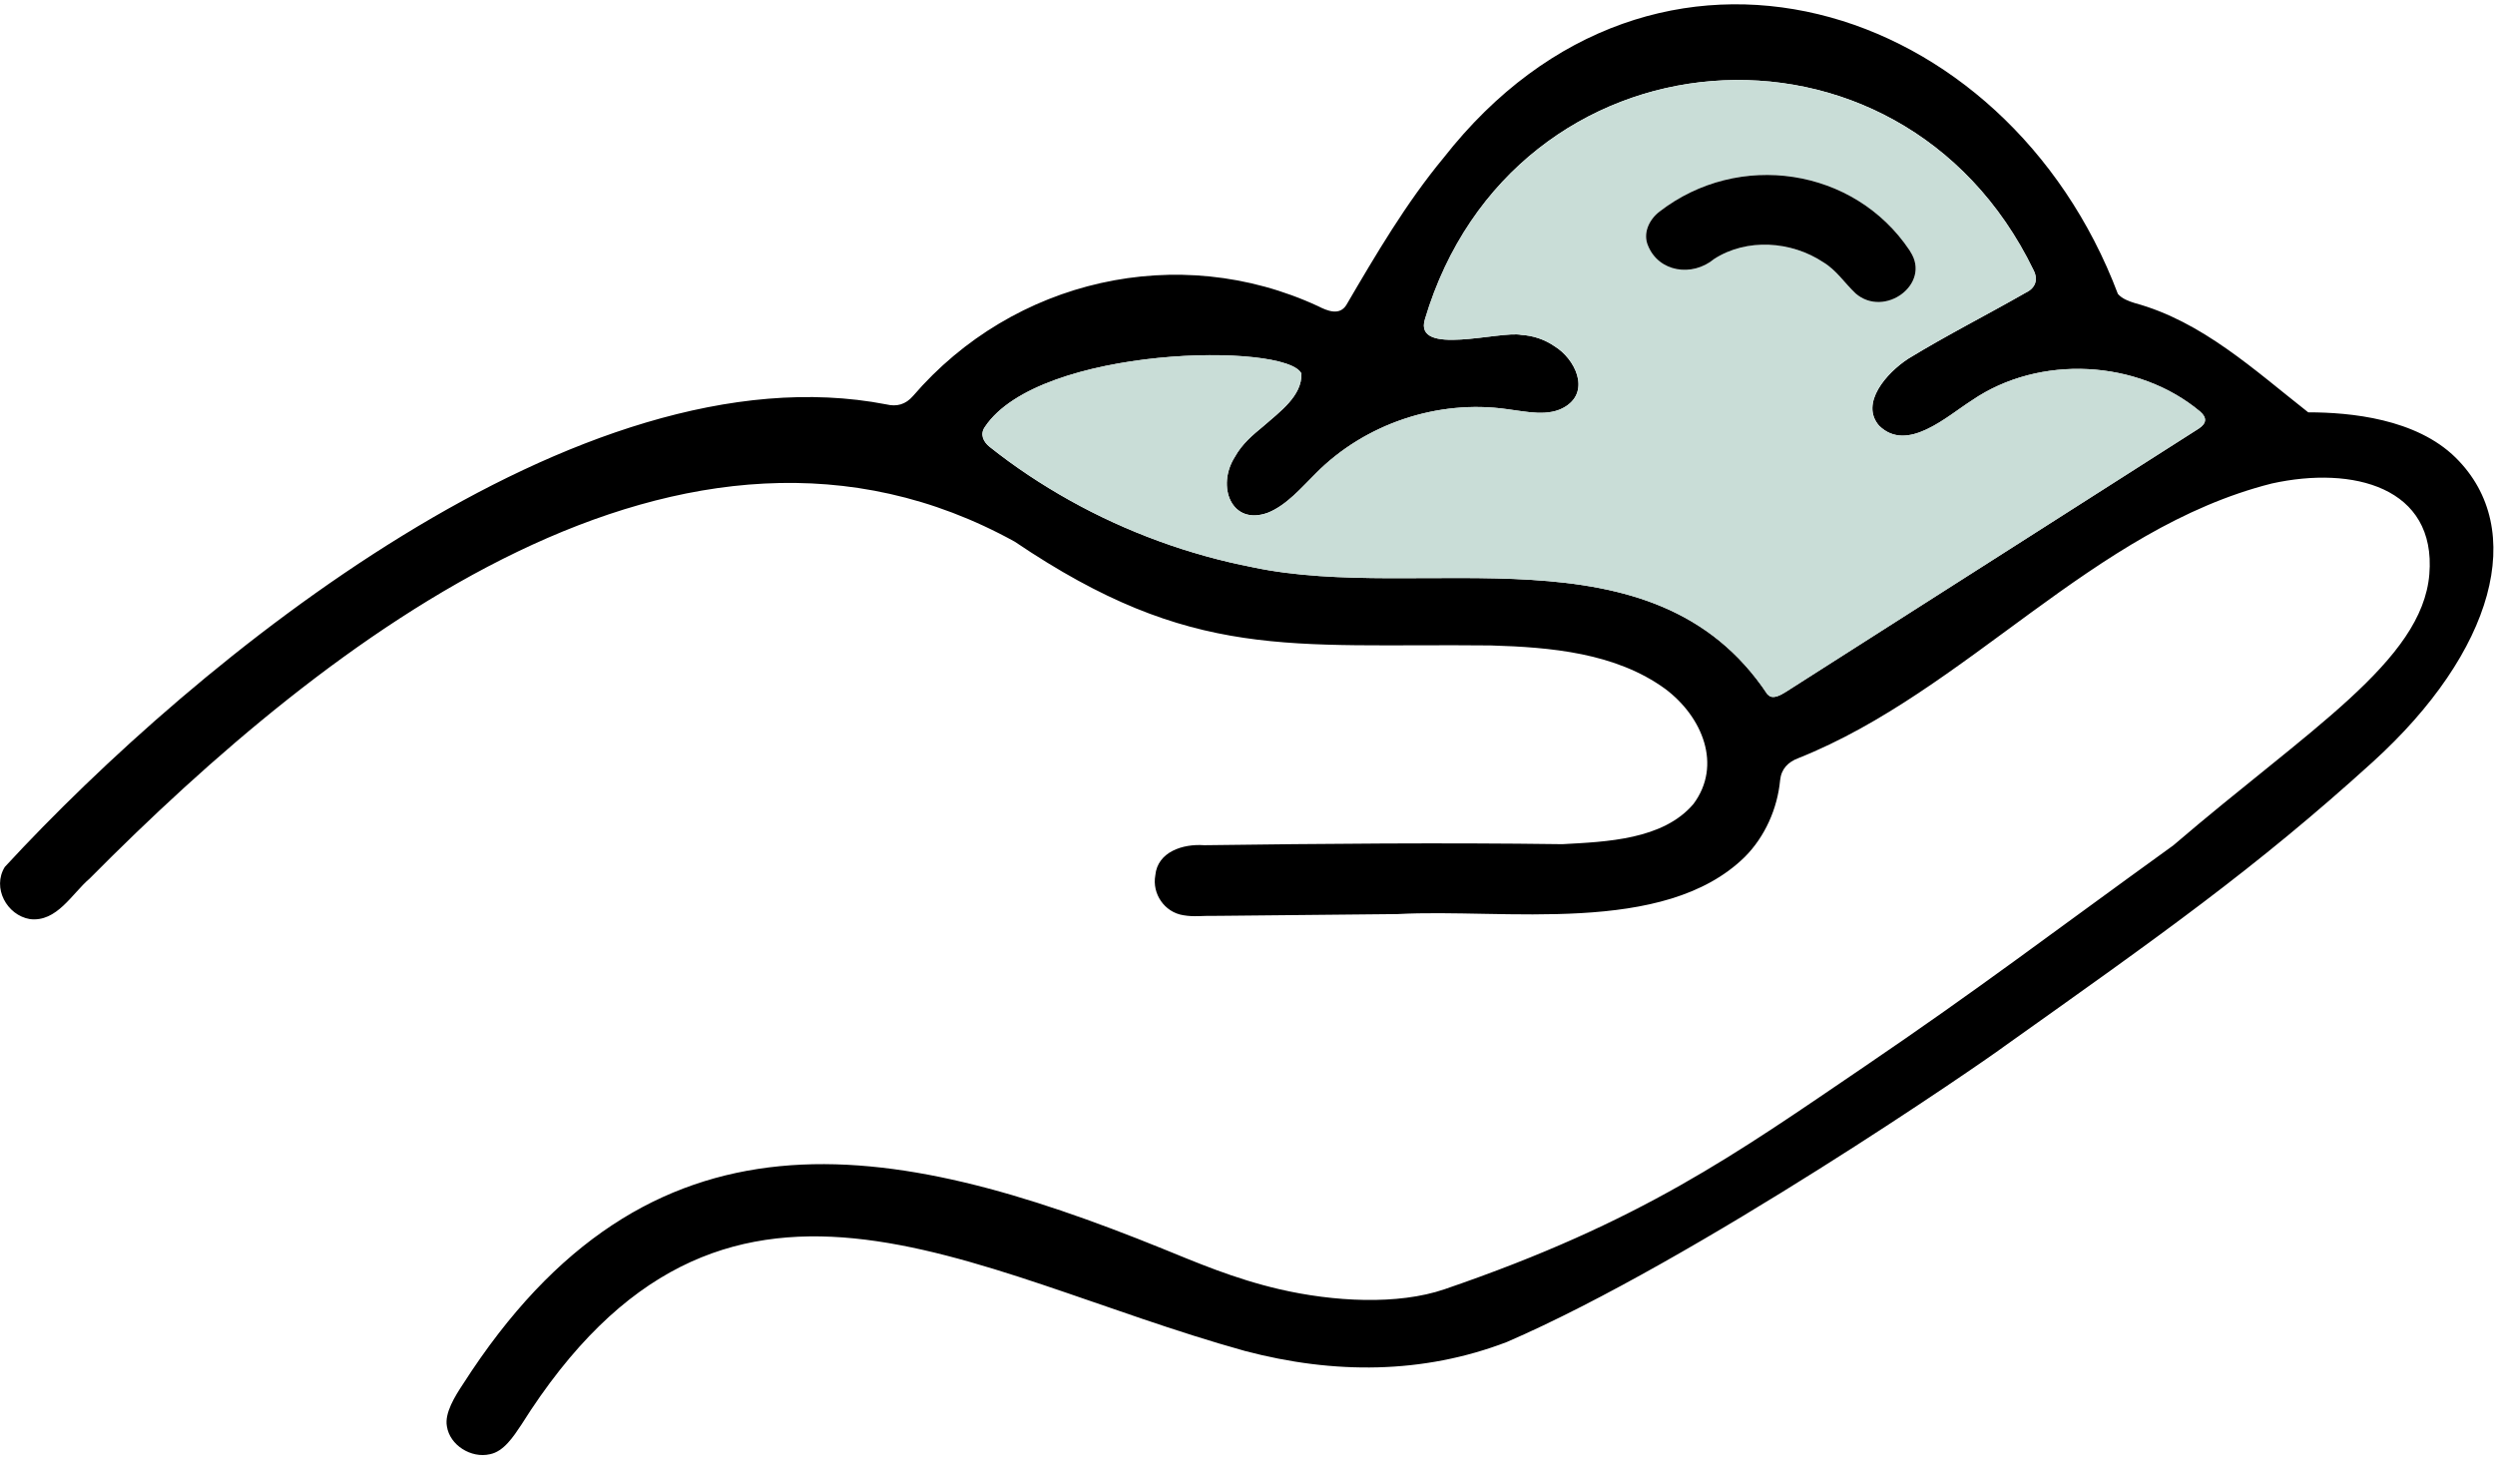
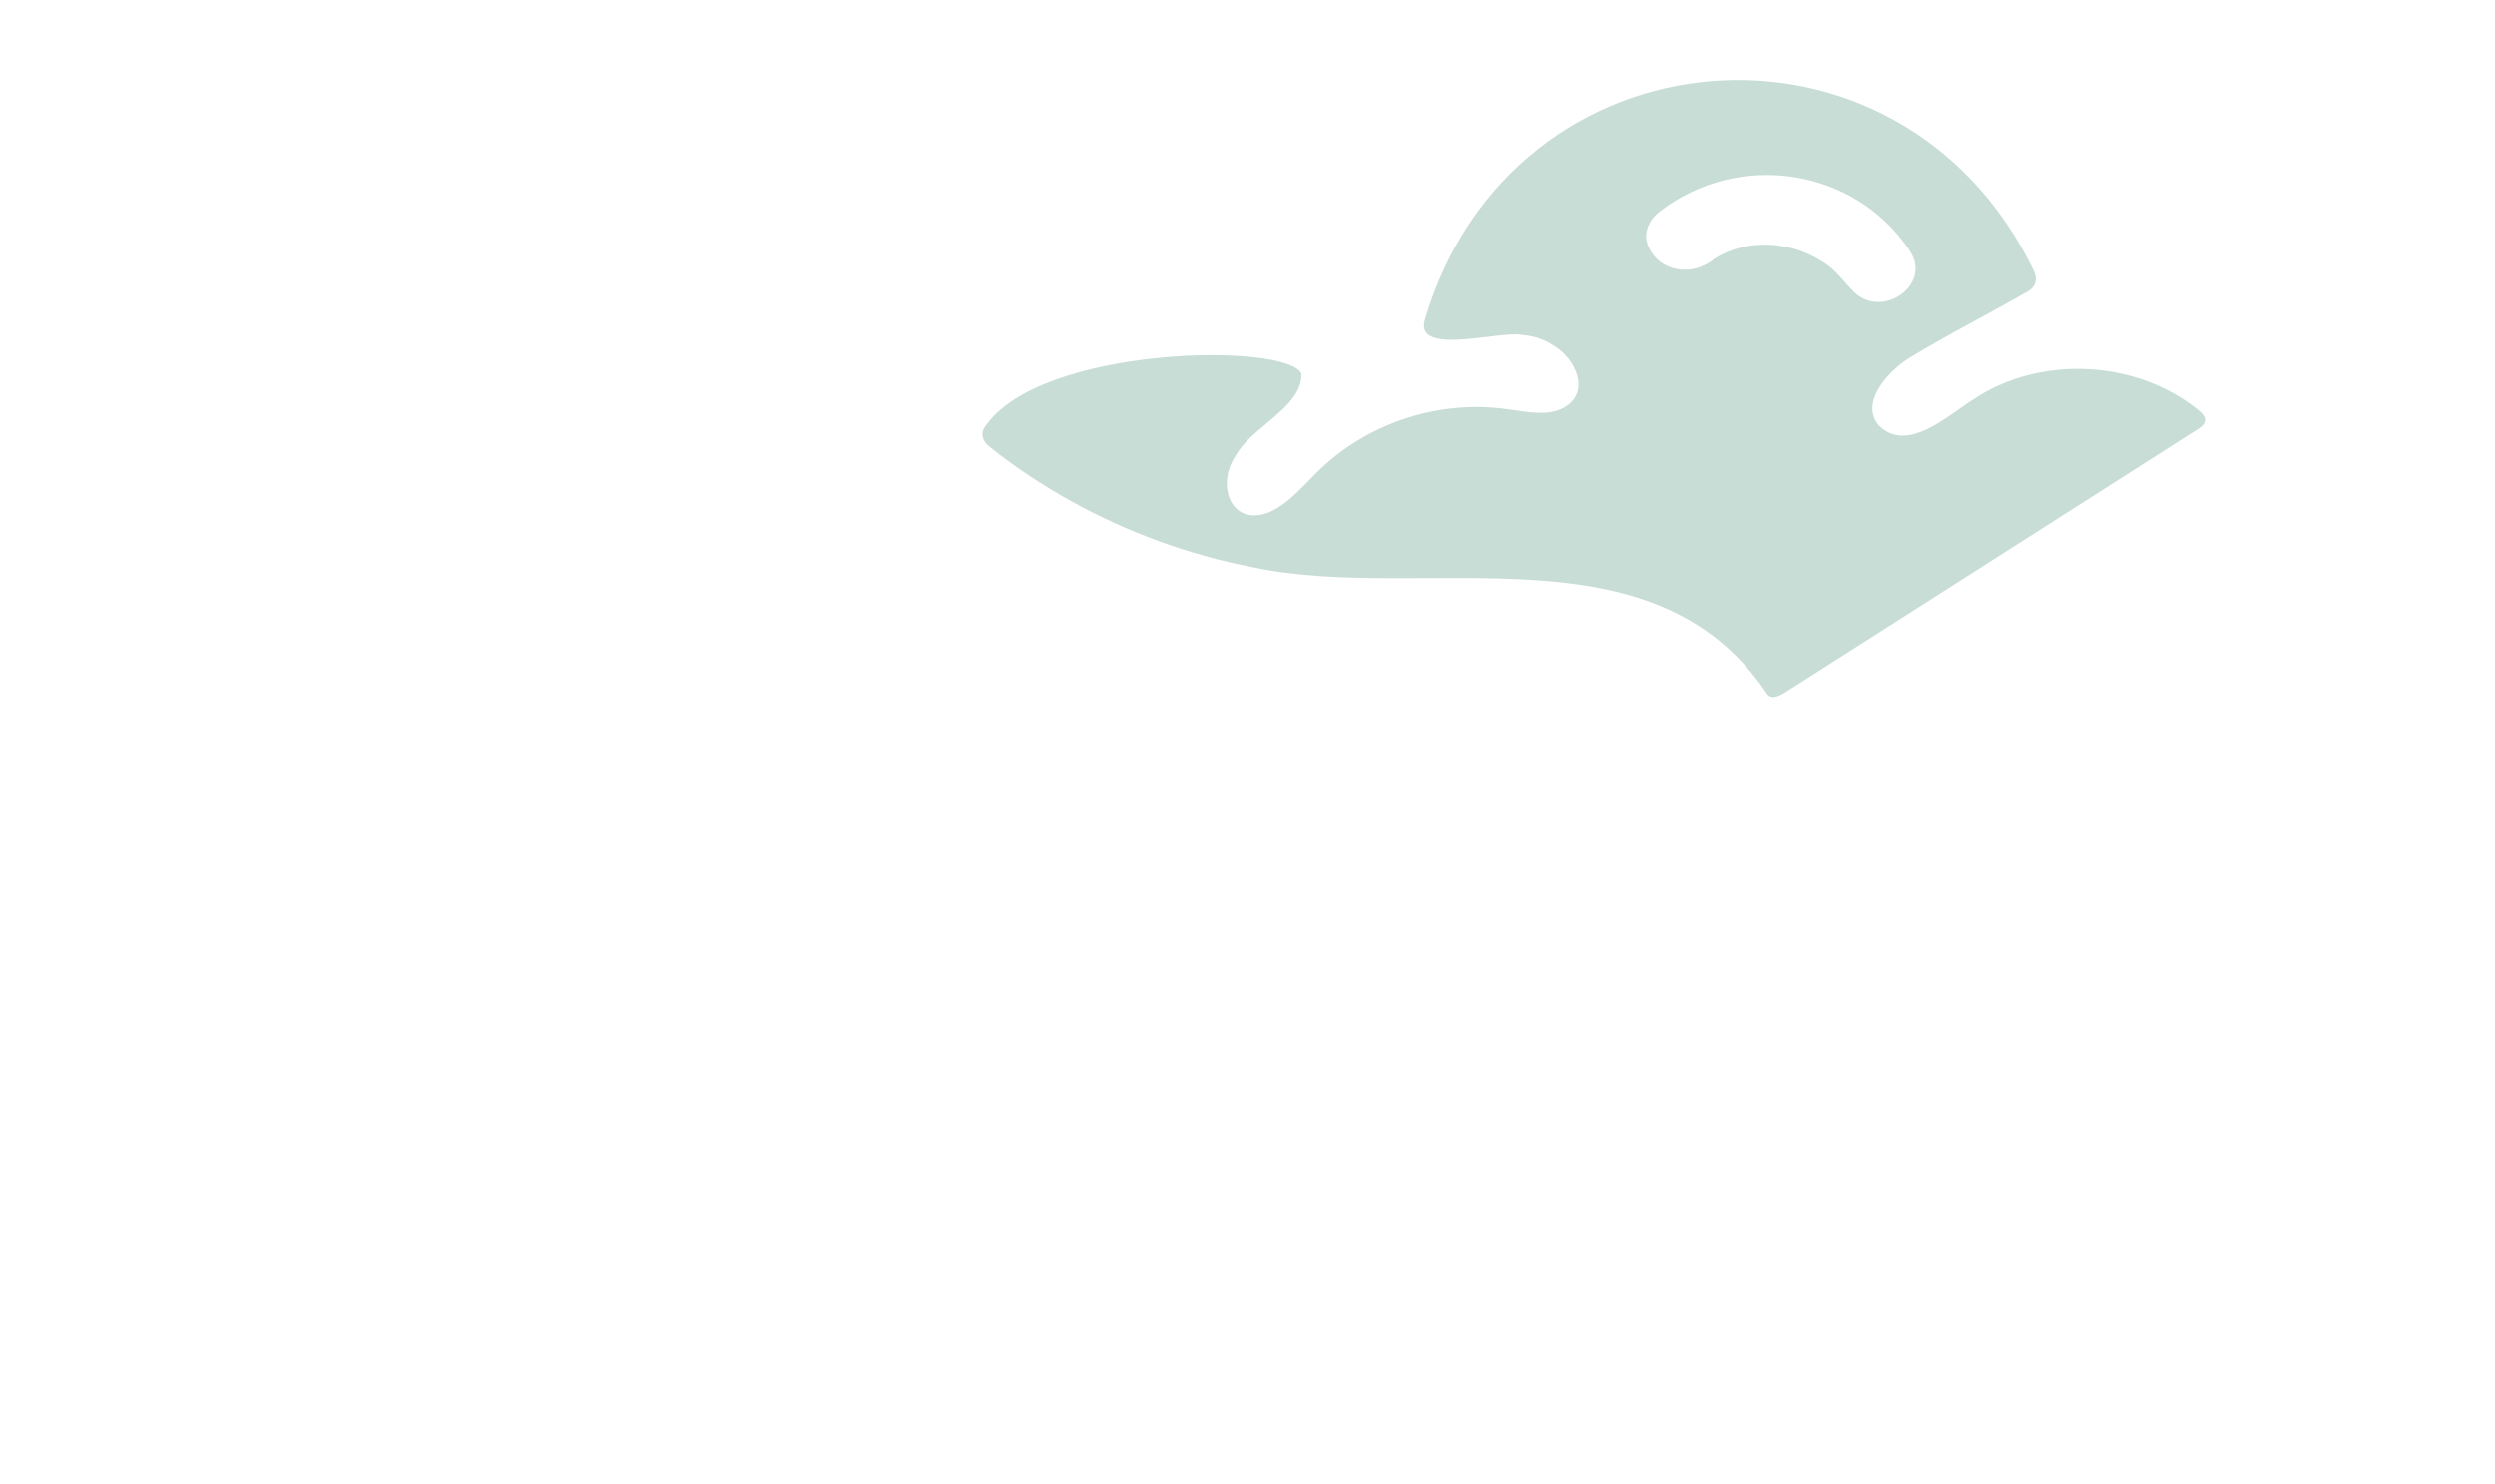
<svg xmlns="http://www.w3.org/2000/svg" width="79" height="47" viewBox="0 0 79 47" fill="none">
  <g clip-path="url(#clip0_294_322)">
-     <path d="M77.753 14.49C76.505 13.259 74.426 13.056 73.086 13.056C71.385 11.721 69.727 10.177 67.596 9.597C67.4 9.536 67.192 9.46 67.059 9.306C63.532 -0.022 52.398 -3.55 45.702 5.006C44.525 6.425 43.563 8.061 42.627 9.662C42.411 9.998 42.037 9.849 41.736 9.695C37.312 7.644 32.086 8.845 28.91 12.538C28.674 12.809 28.396 12.885 28.061 12.804C18.361 10.927 6.218 20.882 0.152 27.451C-0.256 28.112 0.217 28.979 0.945 29.102C1.799 29.209 2.28 28.294 2.836 27.821C10.378 20.213 21.675 11.374 32.131 17.152C37.764 20.957 40.814 20.37 47.206 20.437C49.095 20.493 51.153 20.669 52.727 21.813C53.91 22.7 54.534 24.231 53.621 25.456C52.659 26.592 50.858 26.654 49.469 26.73C45.685 26.679 41.916 26.713 38.127 26.763C37.464 26.713 36.651 26.967 36.581 27.717C36.474 28.299 36.87 28.884 37.464 28.979C37.84 29.041 37.978 28.99 38.594 28.999C40.05 28.985 42.832 28.957 44.252 28.943C47.617 28.758 52.684 29.653 55.248 27.132C55.886 26.492 56.28 25.599 56.364 24.707C56.401 24.343 56.62 24.125 56.946 24.004C62.289 21.872 66.251 16.743 71.932 15.31C74.506 14.74 77.146 15.428 76.921 18.181C76.696 20.935 73.086 23.103 68.813 26.769C64.805 29.662 62.696 31.285 59.042 33.767C54.937 36.556 51.974 38.689 45.737 40.823C44.252 41.331 42.215 41.216 40.516 40.823C39.066 40.487 37.854 39.961 36.812 39.539C28.143 36.022 20.531 34.659 14.659 43.828C14.403 44.214 14.071 44.748 14.15 45.163C14.24 45.761 14.918 46.184 15.511 46.047C15.946 45.963 16.253 45.496 16.508 45.112C22.906 34.95 30.574 40.322 39.417 42.776C42.236 43.52 45.053 43.512 47.712 42.493C53.702 39.905 62.846 33.596 63.481 33.117C68.375 29.639 71.416 27.499 75.129 24.127C78.969 20.641 80.049 16.755 77.753 14.49ZM69.62 13.571C65.269 16.352 60.901 19.127 56.544 21.909C56.378 22.015 56.131 22.149 55.993 22.009L55.962 21.984C52.347 16.542 45.073 19.105 39.673 17.963C37.638 17.569 35.667 16.847 33.86 15.837C32.975 15.342 32.123 14.777 31.333 14.147C31.131 13.985 31.021 13.747 31.187 13.515C32.91 10.941 40.741 10.834 41.208 11.83C41.227 12.538 40.525 13.036 40.002 13.495C39.664 13.772 39.327 14.057 39.102 14.463C38.504 15.398 38.995 16.66 40.148 16.234C40.736 15.999 41.216 15.434 41.663 14.989C43.212 13.422 45.525 12.642 47.715 12.955C48.316 13.028 49.042 13.215 49.578 12.868C50.363 12.365 49.865 11.355 49.221 10.963C48.912 10.75 48.547 10.627 48.176 10.605C47.515 10.459 44.755 11.304 45.118 10.11C47.892 0.801 60.15 -0.179 64.389 8.554C64.544 8.859 64.445 9.122 64.147 9.264C62.913 9.97 61.646 10.61 60.426 11.355C59.731 11.805 58.885 12.773 59.498 13.478C60.384 14.351 61.637 13.187 62.441 12.675C64.572 11.217 67.692 11.383 69.662 13.031C69.887 13.226 69.87 13.405 69.62 13.571Z" fill="black" />
    <path d="M69.662 13.03C67.692 11.383 64.572 11.217 62.441 12.675C61.637 13.187 60.383 14.351 59.498 13.478C58.885 12.773 59.731 11.805 60.426 11.354C61.645 10.61 62.913 9.97 64.147 9.264C64.445 9.122 64.544 8.859 64.389 8.554C60.15 -0.179 47.892 0.801 45.117 10.109C44.755 11.304 47.515 10.459 48.176 10.605C48.547 10.627 48.912 10.75 49.221 10.963C49.865 11.354 50.363 12.365 49.578 12.868C49.041 13.215 48.316 13.028 47.715 12.955C45.525 12.642 43.212 13.422 41.663 14.989C41.216 15.434 40.735 15.999 40.148 16.234C38.995 16.66 38.504 15.398 39.102 14.463C39.327 14.057 39.664 13.772 40.002 13.495C40.525 13.036 41.227 12.538 41.208 11.83C40.741 10.834 32.91 10.94 31.187 13.514C31.021 13.747 31.131 13.985 31.333 14.147C32.123 14.776 32.974 15.342 33.86 15.837C35.667 16.847 37.638 17.569 39.673 17.963C45.073 19.105 52.347 16.542 55.962 21.984L55.993 22.009C56.131 22.149 56.378 22.015 56.544 21.909C60.901 19.127 65.269 16.352 69.62 13.57C69.87 13.405 69.887 13.226 69.662 13.03ZM57.73 8.302C56.721 7.633 55.313 7.532 54.278 8.198C53.578 8.78 52.519 8.615 52.181 7.776C52.015 7.393 52.209 6.959 52.541 6.704C55.054 4.757 58.711 5.314 60.459 7.921L60.487 7.969C61.157 8.99 59.669 10.084 58.753 9.29C58.407 8.962 58.146 8.551 57.73 8.302Z" fill="#C9DDD7" />
-     <path d="M58.753 9.29C58.407 8.962 58.146 8.551 57.73 8.302C56.721 7.633 55.313 7.532 54.278 8.198C53.578 8.78 52.519 8.615 52.181 7.776C52.016 7.393 52.209 6.959 52.541 6.704C55.054 4.757 58.711 5.314 60.459 7.921L60.487 7.969C61.157 8.99 59.67 10.084 58.753 9.29Z" fill="black" />
  </g>
  <defs>
    <clipPath id="clip0_294_322">
      <rect width="79" height="45.937" fill="white" transform="translate(0 0.135)" />
    </clipPath>
  </defs>
</svg>